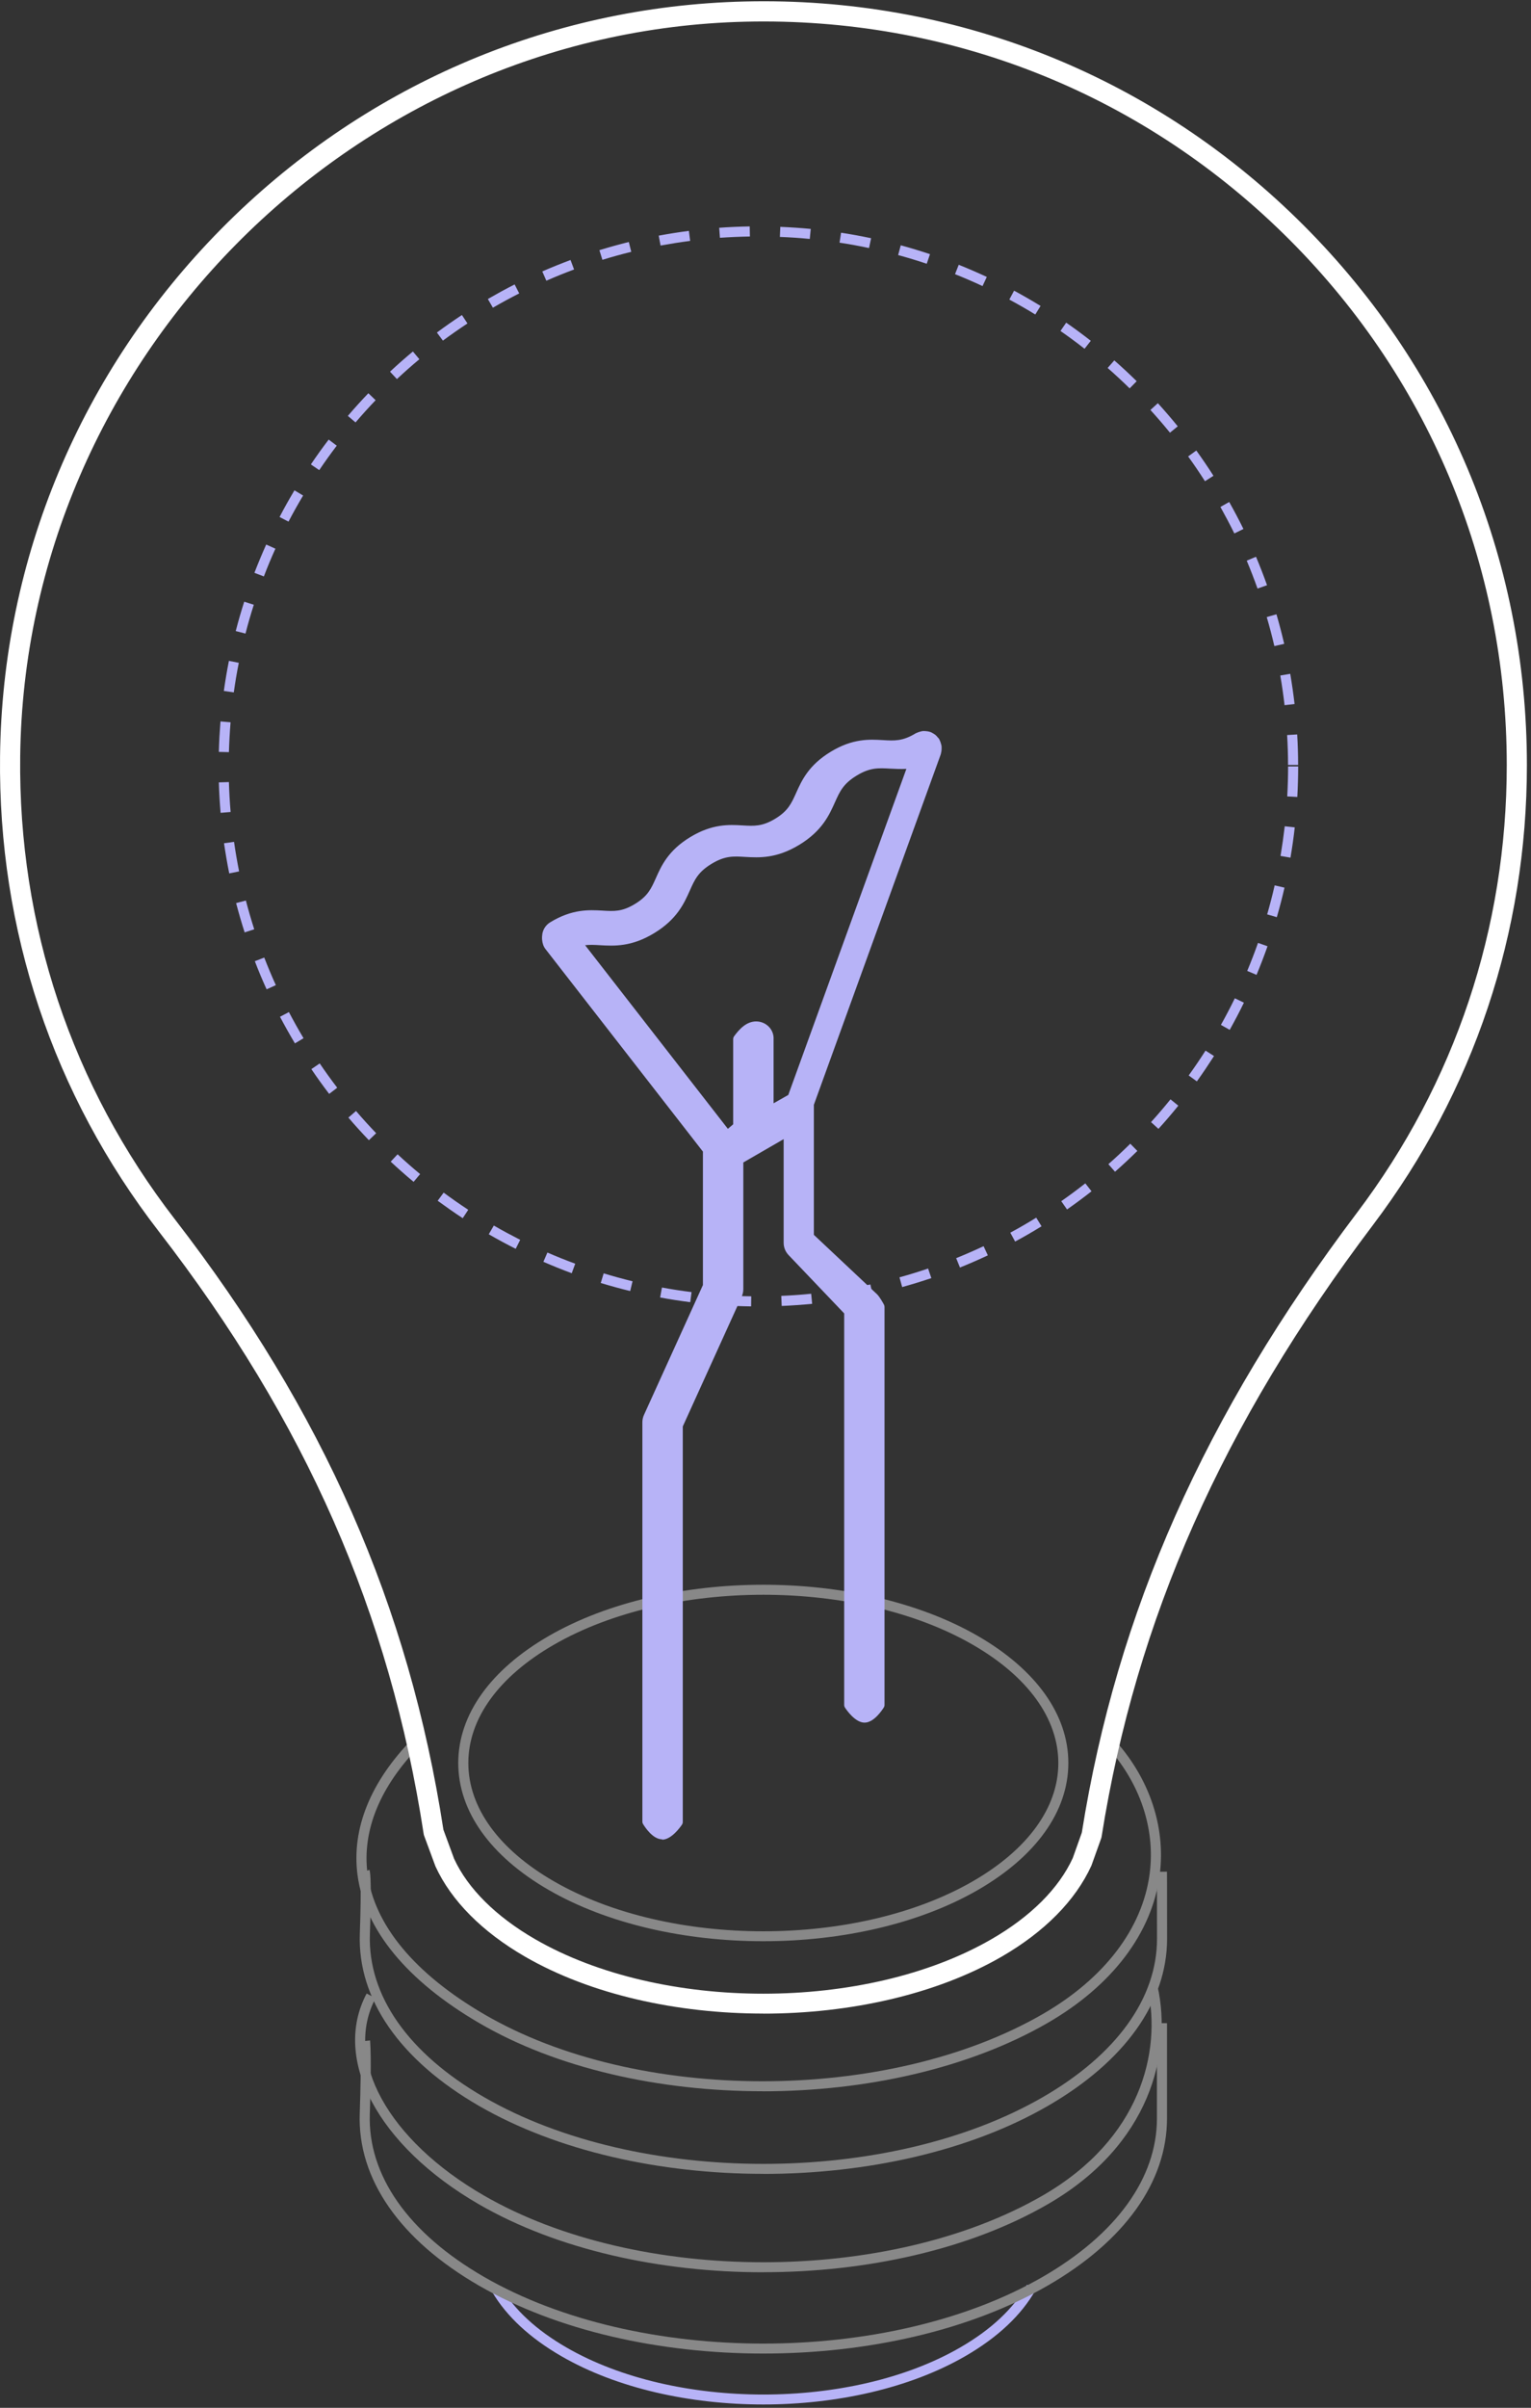
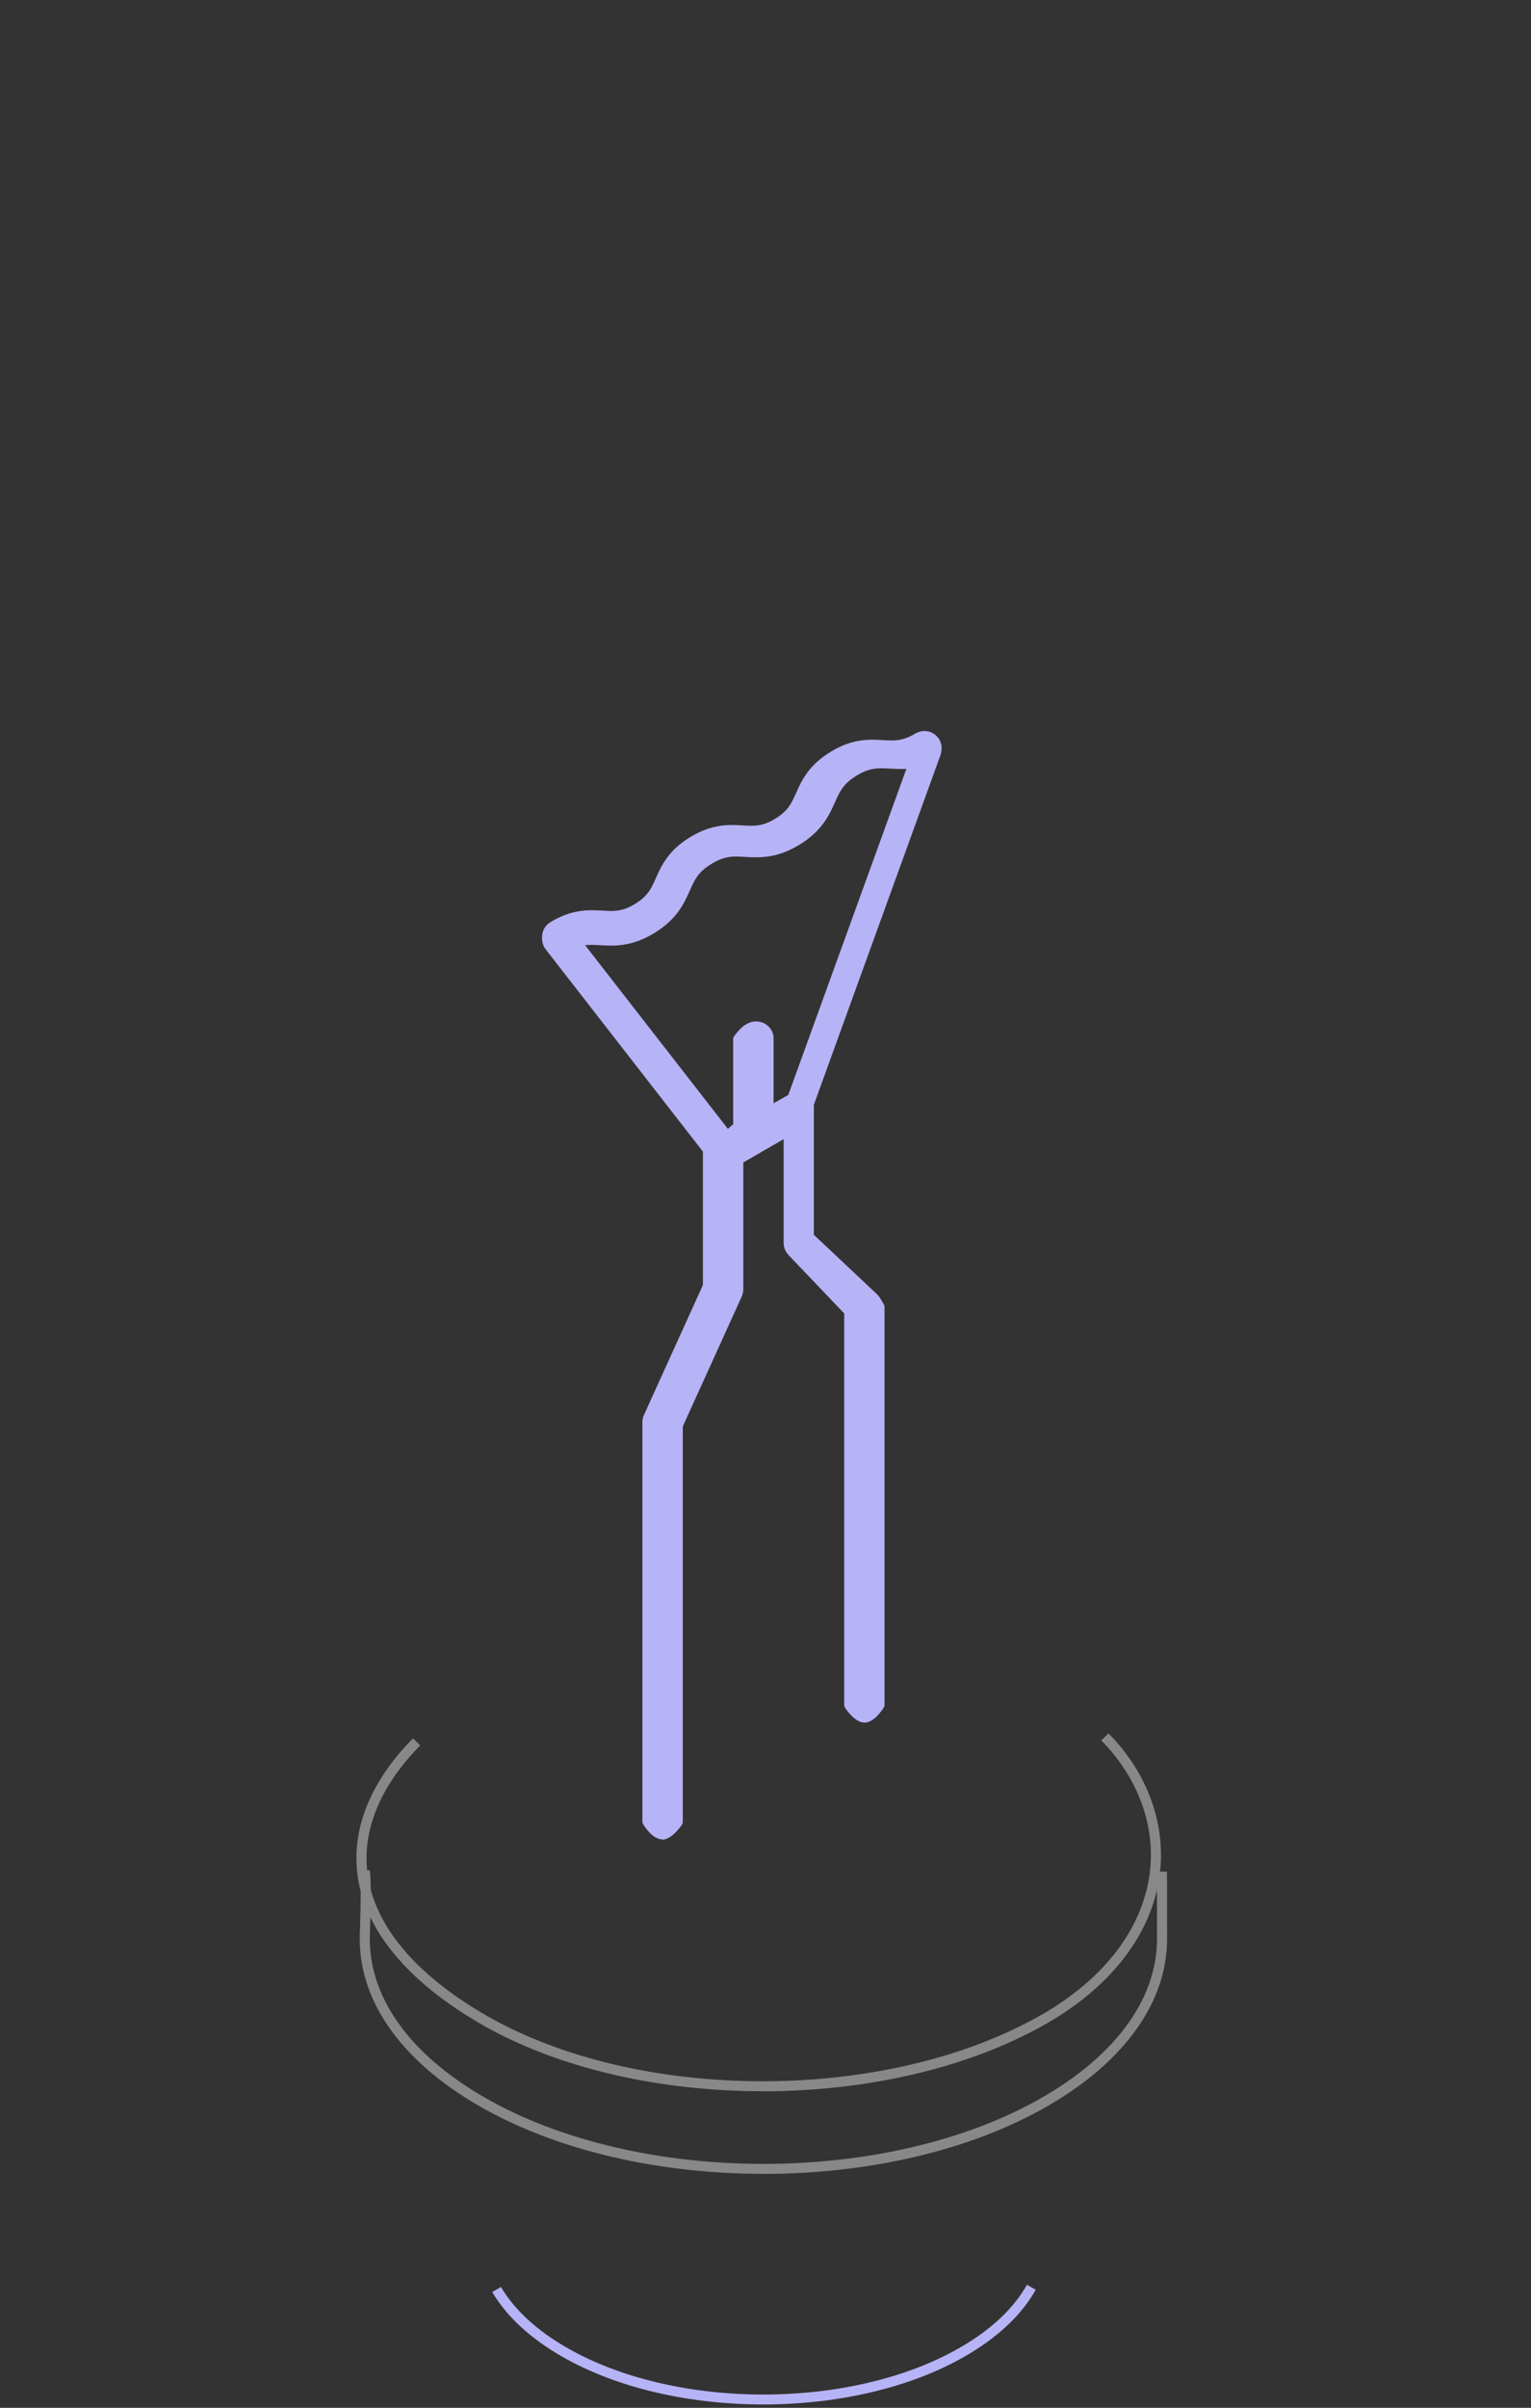
<svg xmlns="http://www.w3.org/2000/svg" width="299" height="470" viewBox="0 0 299 470" fill="none">
  <rect x="0" y="0" width="299" height="470" fill="#333333" stroke="none" />
  <path d="M149.075 469.341C134.796 469.341 120.518 466.206 109.648 459.925C103.498 456.374 98.946 452.155 96.133 447.399L97.825 446.398C100.471 450.855 104.774 454.836 110.638 458.221C131.829 470.461 166.321 470.461 187.512 458.221C193.566 454.729 197.952 450.605 200.562 445.981L202.279 446.946C199.49 451.892 194.854 456.254 188.489 459.925C177.619 466.194 163.341 469.341 149.063 469.341H149.075Z" fill="#B7B3F7" />
-   <path d="M149.073 459.401C128.954 459.401 108.848 454.979 93.533 446.136C78.074 437.209 69.803 425.29 70.256 412.549C70.637 401.632 70.316 398.521 70.316 398.498L72.27 398.283C72.282 398.414 72.604 401.489 72.222 412.621C71.805 424.587 79.719 435.886 94.522 444.431C124.604 461.797 173.553 461.797 203.636 444.431C218.021 436.124 225.947 425.135 225.947 413.503V394.91H227.913V413.503C227.913 425.874 219.642 437.471 204.613 446.136C189.298 454.979 169.179 459.401 149.073 459.401Z" fill="#888888" />
-   <path d="M149.076 443.537C128.958 443.537 108.851 439.116 93.536 430.272C73.811 418.878 64.789 401.954 71.606 389.118L73.346 390.035C67.053 401.894 75.766 417.734 94.514 428.556C124.596 445.921 173.545 445.921 203.627 428.556C222.828 417.472 226.821 400.452 224.163 388.212L226.094 387.795C228.894 400.702 224.735 418.64 204.616 430.26C189.301 439.104 169.183 443.526 149.076 443.526V443.537Z" fill="#888888" />
  <path d="M149.1 424.325C128.982 424.325 108.875 419.903 93.548 411.06C78.09 402.133 69.819 390.202 70.272 377.473C70.629 367.247 70.307 365.71 70.295 365.65L72.143 364.983C72.572 365.972 72.393 373.278 72.238 377.545C71.821 389.511 79.735 400.81 94.538 409.355C124.62 426.721 173.569 426.721 203.651 409.355C218.037 401.048 225.963 390.059 225.963 378.427C225.963 366.985 225.939 365.376 225.939 365.364L227.905 365.34C227.905 365.34 227.929 366.914 227.929 378.427C227.929 390.798 219.658 402.395 204.629 411.072C189.313 419.915 169.195 424.337 149.088 424.337L149.1 424.325Z" fill="#888888" />
  <path d="M148.928 408.199C128.81 408.199 108.739 403.754 93.519 394.85C79.432 386.615 71.244 376.639 69.825 366.008C68.622 356.95 72.376 347.713 80.659 339.31L82.066 340.693C74.223 348.654 70.672 357.319 71.78 365.746C73.103 375.757 80.969 385.232 94.509 393.146C124.4 410.619 173.349 410.619 203.622 393.146C215.66 386.198 223.085 376.484 224.515 365.817C225.755 356.544 222.322 347.045 215.076 339.728L216.482 338.345C224.158 346.092 227.793 356.211 226.47 366.079C224.956 377.366 217.185 387.592 204.611 394.862C189.201 403.754 169.035 408.211 148.928 408.211V408.199Z" fill="#888888" />
-   <path d="M149.075 393.039C132.222 393.039 115.369 389.332 102.545 381.931C94.166 377.092 88.124 371.002 85.049 364.315L82.832 358.32C82.784 358.201 82.749 358.07 82.737 357.939C76.11 314.806 59.686 277.454 31.046 240.411C10.344 213.642 -0.383 181.546 0.01 147.602C0.451 108.998 15.779 72.456 43.167 44.721C70.556 16.987 106.895 1.207 145.487 0.289C185.998 -0.676 224.304 14.377 253.266 42.672C282.24 70.966 298.199 108.855 298.199 149.354C298.199 182.034 287.818 213.058 268.164 239.076C238.726 278.049 221.873 316.01 215.139 358.511C215.115 358.63 215.091 358.749 215.044 358.869L213.149 364.16C210.014 371.014 203.959 377.104 195.593 381.943C182.768 389.344 165.916 393.051 149.063 393.051L149.075 393.039ZM86.598 357.152L88.684 362.814C91.354 368.618 96.848 374.1 104.512 378.522C129.076 392.705 169.062 392.705 193.626 378.522C201.29 374.1 206.784 368.618 209.513 362.671L211.277 357.713C218.142 314.615 235.222 276.166 265.03 236.704C284.159 211.378 294.266 181.176 294.266 149.354C294.266 109.927 278.736 73.04 250.525 45.496C222.326 17.953 185.081 3.305 145.583 4.234C68.375 6.058 4.837 70.394 3.944 147.649C3.562 180.687 14.015 211.938 34.157 238.003C63.178 275.547 79.852 313.412 86.598 357.152Z" fill="white" />
-   <path d="M149.077 378.916C133.892 378.916 118.708 375.578 107.147 368.904C95.765 362.337 89.496 353.529 89.496 344.125C89.496 334.722 95.765 325.926 107.147 319.347C130.269 305.998 167.884 305.998 190.994 319.347C202.376 325.926 208.645 334.722 208.645 344.125C208.645 353.529 202.376 362.325 190.994 368.904C179.433 375.578 164.249 378.916 149.065 378.916H149.077ZM149.077 311.29C134.25 311.29 119.423 314.544 108.137 321.063C97.386 327.273 91.463 335.461 91.463 344.125C91.463 352.79 97.386 360.99 108.137 367.2C130.71 380.238 167.443 380.238 190.016 367.2C200.767 360.99 206.69 352.802 206.69 344.137C206.69 335.473 200.767 327.273 190.016 321.063C178.73 314.544 163.903 311.29 149.077 311.29Z" fill="#888888" />
-   <path d="M146.703 254.999C144.725 254.975 142.722 254.892 140.744 254.761L140.875 252.794C142.818 252.925 144.784 253.009 146.715 253.033L146.691 254.999H146.703ZM152.662 254.916L152.579 252.949C154.51 252.866 156.476 252.735 158.419 252.532L158.61 254.499C156.631 254.689 154.629 254.832 152.662 254.916ZM134.809 254.177C132.842 253.926 130.863 253.629 128.921 253.259L129.278 251.316C131.185 251.674 133.14 251.972 135.059 252.21L134.809 254.165V254.177ZM164.533 253.736L164.223 251.793C166.142 251.495 168.073 251.138 169.98 250.72L170.397 252.651C168.466 253.068 166.488 253.438 164.533 253.736ZM123.081 252.008C121.162 251.543 119.231 251.006 117.324 250.434L117.896 248.551C119.755 249.123 121.662 249.636 123.534 250.101L123.069 252.02L123.081 252.008ZM176.189 251.221L175.665 249.326C177.548 248.813 179.431 248.229 181.255 247.61L181.886 249.481C180.015 250.113 178.096 250.697 176.189 251.233V251.221ZM111.663 248.527C109.792 247.836 107.932 247.085 106.121 246.299L106.907 244.487C108.683 245.262 110.519 246.001 112.342 246.668L111.663 248.515V248.527ZM187.476 247.407L186.737 245.584C188.537 244.857 190.337 244.07 192.089 243.248L192.923 245.035C191.135 245.882 189.3 246.68 187.464 247.419L187.476 247.407ZM100.71 243.76C98.934 242.866 97.17 241.913 95.454 240.923L96.443 239.219C98.123 240.196 99.864 241.126 101.592 242.008L100.71 243.772V243.76ZM198.251 242.342L197.309 240.614C199.013 239.696 200.718 238.707 202.374 237.682L203.411 239.362C201.719 240.411 199.991 241.412 198.251 242.342ZM90.376 237.789C88.72 236.704 87.075 235.548 85.478 234.38L86.646 232.795C88.207 233.951 89.828 235.083 91.449 236.144L90.365 237.789H90.376ZM208.393 236.085L207.261 234.464C208.846 233.355 210.431 232.187 211.957 230.983L213.172 232.533C211.611 233.76 210.002 234.952 208.381 236.085H208.393ZM80.782 230.697C79.257 229.434 77.755 228.099 76.301 226.752L77.647 225.31C79.066 226.633 80.544 227.932 82.046 229.172L80.782 230.685V230.697ZM217.761 228.719L216.462 227.241C217.928 225.954 219.358 224.607 220.741 223.248L222.123 224.655C220.717 226.037 219.251 227.408 217.761 228.719ZM72.046 222.569C70.675 221.139 69.328 219.661 68.041 218.147L69.531 216.86C70.794 218.338 72.117 219.792 73.464 221.198L72.046 222.557V222.569ZM226.247 220.352L224.793 219.029C226.092 217.599 227.379 216.097 228.595 214.584L230.121 215.823C228.869 217.373 227.57 218.898 226.235 220.352H226.247ZM64.287 213.523C63.083 211.95 61.915 210.329 60.807 208.684L62.44 207.576C63.536 209.185 64.68 210.782 65.86 212.319L64.299 213.511L64.287 213.523ZM233.744 211.08L232.147 209.923C233.279 208.35 234.387 206.717 235.436 205.073L237.093 206.133C236.02 207.802 234.9 209.471 233.744 211.08ZM57.601 203.666C56.588 201.974 55.61 200.222 54.681 198.47L56.421 197.552C57.327 199.268 58.28 200.985 59.281 202.653L57.589 203.666H57.601ZM240.156 201.02L238.44 200.055C239.393 198.351 240.311 196.599 241.157 194.859L242.933 195.717C242.075 197.492 241.133 199.268 240.168 201.008L240.156 201.02ZM52.071 193.118C51.248 191.319 50.473 189.471 49.77 187.624L51.606 186.909C52.309 188.709 53.06 190.52 53.87 192.296L52.082 193.106L52.071 193.118ZM245.388 190.282L243.577 189.519C244.327 187.731 245.031 185.896 245.686 184.048L247.545 184.704C246.878 186.587 246.163 188.458 245.4 190.282H245.388ZM47.78 182.01C47.172 180.115 46.612 178.185 46.111 176.278L48.018 175.777C48.507 177.648 49.055 179.531 49.651 181.391L47.78 181.998V182.01ZM249.369 179.031L247.474 178.483C248.01 176.611 248.511 174.704 248.94 172.821L250.859 173.262C250.418 175.181 249.917 177.124 249.357 179.031H249.369ZM44.764 170.473C44.371 168.519 44.037 166.54 43.751 164.598L45.706 164.323C45.98 166.23 46.314 168.173 46.695 170.092L44.764 170.485V170.473ZM252.027 167.41L250.084 167.077C250.406 165.146 250.68 163.203 250.906 161.284L252.861 161.499C252.647 163.453 252.36 165.444 252.027 167.398V167.41ZM43.084 158.674C42.917 156.707 42.798 154.705 42.738 152.715L44.705 152.655C44.764 154.598 44.872 156.564 45.038 158.495L43.072 158.662L43.084 158.674ZM253.362 155.563L251.395 155.456C251.502 153.525 251.562 151.559 251.562 149.604H253.528C253.528 151.594 253.469 153.597 253.362 155.563ZM251.55 149.33C251.55 147.387 251.49 145.421 251.371 143.478L253.338 143.359C253.457 145.337 253.517 147.351 253.517 149.318H251.55V149.33ZM44.705 146.815L42.738 146.767C42.786 144.789 42.905 142.787 43.06 140.82L45.027 140.987C44.872 142.918 44.764 144.884 44.705 146.827V146.815ZM250.871 137.65C250.644 135.719 250.37 133.776 250.036 131.857L251.979 131.524C252.313 133.478 252.599 135.457 252.825 137.423L250.871 137.65ZM45.67 135.147L43.716 134.873C43.99 132.906 44.324 130.928 44.705 128.997L46.636 129.378C46.254 131.273 45.932 133.216 45.658 135.147H45.67ZM248.88 126.113C248.439 124.218 247.939 122.323 247.39 120.451L249.286 119.903C249.846 121.81 250.346 123.741 250.799 125.672L248.88 126.113ZM47.947 123.669L46.04 123.181C46.528 121.274 47.089 119.343 47.696 117.448L49.568 118.044C48.972 119.903 48.423 121.786 47.947 123.669ZM245.591 114.886C244.935 113.05 244.232 111.227 243.481 109.439L245.293 108.676C246.056 110.488 246.783 112.359 247.45 114.23L245.591 114.886ZM51.522 112.514L49.687 111.811C50.402 109.951 51.177 108.104 51.987 106.292L53.787 107.103C52.988 108.867 52.225 110.69 51.534 112.514H51.522ZM241.062 104.123C240.204 102.383 239.286 100.643 238.344 98.951L240.061 97.985C241.026 99.701 241.968 101.477 242.838 103.253L241.074 104.123H241.062ZM56.349 101.823L54.597 100.917C55.503 99.165 56.492 97.413 57.505 95.709L59.198 96.722C58.197 98.402 57.231 100.119 56.337 101.835L56.349 101.823ZM235.329 93.933C234.28 92.3 233.184 90.667 232.039 89.094L233.637 87.938C234.793 89.547 235.925 91.204 236.986 92.872L235.329 93.933ZM62.344 91.764L60.711 90.655C61.82 89.01 62.988 87.378 64.192 85.805L65.765 86.996C64.585 88.546 63.441 90.143 62.356 91.752L62.344 91.764ZM228.488 84.458C227.272 82.956 225.985 81.466 224.674 80.024L226.128 78.701C227.463 80.167 228.774 81.693 230.013 83.218L228.488 84.458ZM69.436 82.455L67.934 81.18C69.221 79.678 70.568 78.189 71.939 76.758L73.357 78.117C72.01 79.523 70.687 80.989 69.436 82.455ZM220.61 75.805C219.227 74.446 217.773 73.099 216.319 71.824L217.618 70.346C219.108 71.645 220.574 73.016 221.992 74.41L220.61 75.817V75.805ZM77.516 73.993L76.17 72.551C77.612 71.192 79.125 69.87 80.639 68.606L81.902 70.12C80.413 71.359 78.935 72.67 77.516 73.993ZM211.814 68.082C210.288 66.878 208.691 65.71 207.106 64.602L208.226 62.981C209.859 64.113 211.468 65.305 213.029 66.52L211.814 68.07V68.082ZM86.503 66.496L85.323 64.911C86.908 63.731 88.553 62.587 90.21 61.491L91.294 63.136C89.673 64.208 88.052 65.34 86.503 66.485V66.496ZM202.196 61.395C200.539 60.37 198.823 59.393 197.118 58.475L198.048 56.735C199.788 57.677 201.528 58.678 203.221 59.715L202.184 61.395H202.196ZM96.264 60.072L95.275 58.368C96.991 57.379 98.743 56.413 100.507 55.52L101.401 57.272C99.673 58.154 97.945 59.083 96.264 60.061V60.072ZM191.886 55.841C190.122 55.019 188.311 54.232 186.511 53.517L187.238 51.682C189.073 52.421 190.921 53.219 192.72 54.054L191.886 55.841ZM106.693 54.781L105.906 52.981C107.718 52.194 109.565 51.444 111.424 50.752L112.116 52.6C110.292 53.279 108.469 54.018 106.705 54.793L106.693 54.781ZM181.005 51.491C179.169 50.871 177.286 50.299 175.403 49.787L175.915 47.88C177.834 48.404 179.753 48.988 181.624 49.608L180.993 51.479L181.005 51.491ZM117.646 50.717L117.062 48.833C118.957 48.249 120.888 47.713 122.807 47.236L123.283 49.155C121.4 49.62 119.505 50.144 117.646 50.717ZM169.718 48.416C167.823 48.011 165.892 47.665 163.961 47.367L164.259 45.425C166.226 45.723 168.192 46.092 170.123 46.497L169.718 48.428V48.416ZM129.004 47.928L128.647 45.997C130.589 45.639 132.568 45.317 134.534 45.067L134.785 47.022C132.854 47.272 130.911 47.582 129.004 47.928ZM158.145 46.64C156.226 46.45 154.259 46.319 152.305 46.247L152.388 44.281C154.379 44.364 156.381 44.495 158.336 44.686L158.145 46.652V46.64ZM140.601 46.426L140.458 44.459C142.436 44.316 144.439 44.233 146.417 44.197L146.453 46.164C144.51 46.199 142.544 46.283 140.601 46.414V46.426Z" fill="#B7B3F7" />
  <path d="M182.816 146.839C182.816 146.839 182.816 146.756 182.84 146.708C182.887 146.553 182.899 146.386 182.911 146.219C182.923 146.076 182.947 145.933 182.935 145.79C182.923 145.647 182.863 145.504 182.828 145.361C182.78 145.206 182.744 145.051 182.661 144.896C182.637 144.861 182.637 144.813 182.613 144.777C182.554 144.682 182.47 144.622 182.399 144.539C182.291 144.408 182.196 144.288 182.065 144.181C181.934 144.074 181.791 144.002 181.648 143.931C181.552 143.883 181.481 143.8 181.374 143.764C181.326 143.752 181.29 143.764 181.243 143.74C181.088 143.693 180.933 143.681 180.778 143.669C180.623 143.657 180.468 143.633 180.313 143.645C180.17 143.657 180.051 143.704 179.908 143.74C179.741 143.788 179.574 143.836 179.431 143.919C179.395 143.943 179.348 143.943 179.312 143.967C176.535 145.659 174.711 145.552 172.411 145.421C169.777 145.266 166.797 145.087 162.733 147.566C158.669 150.045 157.453 152.762 156.381 155.17C155.439 157.28 154.7 158.936 151.923 160.629C149.146 162.321 147.323 162.214 145.022 162.071C142.4 161.928 139.409 161.737 135.344 164.204C131.28 166.671 130.065 169.401 128.992 171.808C128.062 173.906 127.323 175.574 124.546 177.255C121.769 178.947 119.958 178.84 117.658 178.697C115.035 178.542 112.044 178.363 107.98 180.83C107.276 181.26 106.919 181.998 106.871 182.761C106.859 182.857 106.871 182.964 106.859 183.059C106.859 183.143 106.859 183.226 106.871 183.31C106.907 183.774 107.026 184.227 107.324 184.621L138.276 224.404V251.006L126.68 276.56C126.537 276.881 126.453 277.239 126.453 277.597V355.52C126.453 355.52 127.931 358.011 129.314 358.011C130.696 358.011 132.365 355.52 132.365 355.52V278.121L143.962 252.568C144.105 252.246 144.188 251.888 144.188 251.531V226.228L154.045 220.543V242.485C154.045 243.128 154.295 243.736 154.736 244.201L165.868 255.869V332.684C165.868 332.684 167.489 335.175 168.871 335.175C170.254 335.175 171.779 332.684 171.779 332.684V255.011C171.779 255.011 171.112 253.76 170.671 253.295L157.99 241.376V215.406L182.84 146.815L182.816 146.839ZM154.748 214.393L150.088 217.039V202.844C150.171 201.473 149.063 200.353 147.68 200.353C146.298 200.353 145.189 201.461 144.176 202.844V219.911L142.007 221.747L112.533 183.858C114.189 183.321 115.596 183.393 117.24 183.488C119.97 183.643 123.057 183.834 127.252 181.271C131.459 178.721 132.711 175.896 133.819 173.405C134.784 171.224 135.547 169.508 138.431 167.756C141.316 166.004 143.187 166.111 145.571 166.266C148.3 166.421 151.387 166.612 155.594 164.049C159.801 161.487 161.065 158.662 162.173 156.171C163.15 153.99 163.913 152.274 166.797 150.522C169.682 148.77 171.541 148.877 173.937 149.02C175.319 149.092 176.809 149.175 178.477 148.913L154.76 214.381L154.748 214.393Z" fill="#B7B3F7" />
  <path d="M129.303 359.024C127.456 359.024 125.894 356.545 125.596 356.056C125.501 355.901 125.453 355.734 125.453 355.555V277.632C125.453 277.132 125.561 276.643 125.763 276.19L137.276 250.84V224.786L106.539 185.264C106.145 184.764 105.931 184.144 105.871 183.417C105.871 183.405 105.859 183.226 105.859 183.214C105.859 183.202 105.859 183.012 105.859 183C105.859 182.88 105.859 182.761 105.883 182.63C105.931 181.593 106.515 180.604 107.445 180.032C111.747 177.41 115.025 177.601 117.647 177.744C119.899 177.887 121.496 177.982 124.011 176.444C126.526 174.919 127.17 173.453 128.075 171.439C129.148 169.019 130.483 166.016 134.809 163.394C139.112 160.784 142.378 160.962 145.012 161.117C147.264 161.248 148.861 161.344 151.388 159.818C153.903 158.293 154.558 156.827 155.464 154.812C156.549 152.393 157.883 149.39 162.21 146.756C166.524 144.122 169.802 144.312 172.448 144.467C174.689 144.598 176.274 144.694 178.8 143.156C178.884 143.108 179.039 143.049 179.122 143.025C179.194 142.965 179.42 142.906 179.599 142.846C179.885 142.763 180.052 142.715 180.219 142.703C180.433 142.679 180.636 142.703 180.791 142.715C181.089 142.739 181.291 142.763 181.53 142.834C181.899 142.942 182.03 143.037 182.102 143.085C182.257 143.168 182.471 143.275 182.686 143.454C182.889 143.621 183.043 143.812 183.151 143.955C183.222 144.014 183.341 144.122 183.437 144.3C183.484 144.384 183.544 144.539 183.568 144.622C183.627 144.682 183.687 144.896 183.735 145.063C183.818 145.337 183.878 145.516 183.89 145.731C183.902 145.897 183.89 146.076 183.89 146.255C183.866 146.565 183.842 146.791 183.77 147.042L183.735 147.22L158.944 215.656V241.031L171.316 252.663C171.864 253.235 172.496 254.403 172.627 254.642C172.698 254.785 172.746 254.94 172.746 255.106V332.779C172.746 332.958 172.698 333.137 172.603 333.292C172.293 333.78 170.684 336.247 168.848 336.247C167.013 336.247 165.345 333.804 165.023 333.315C164.915 333.16 164.868 332.97 164.868 332.779V256.37L154.01 244.988C153.39 244.332 153.045 243.486 153.045 242.592V222.354L145.166 226.907V251.638C145.166 252.139 145.059 252.627 144.857 253.08L133.343 278.443V355.627C133.343 355.818 133.284 356.02 133.177 356.175C132.843 356.664 131.115 359.095 129.303 359.095V359.024ZM127.432 355.269C128.004 356.151 128.874 357.057 129.303 357.057C129.732 357.057 130.709 356.139 131.377 355.234V278.145C131.377 278.002 131.401 277.871 131.46 277.74L143.057 252.186C143.152 251.984 143.188 251.781 143.188 251.555V226.252C143.188 225.894 143.379 225.572 143.677 225.394L153.533 219.709C153.843 219.53 154.213 219.53 154.523 219.709C154.832 219.887 155.011 220.209 155.011 220.567V242.509C155.011 242.902 155.154 243.271 155.428 243.545L166.56 255.214C166.739 255.392 166.834 255.643 166.834 255.893V332.398C167.478 333.292 168.408 334.209 168.848 334.209C169.289 334.209 170.183 333.292 170.779 332.41V255.285C170.517 254.82 170.148 254.213 169.945 253.998L157.299 242.115C157.097 241.925 156.99 241.674 156.99 241.4V215.43C156.99 215.311 157.013 215.203 157.049 215.096L181.864 146.589C181.864 146.529 181.887 146.458 181.899 146.41C181.899 146.374 181.923 146.267 181.923 146.172L181.947 145.874C181.947 145.874 181.875 145.635 181.875 145.623C181.84 145.48 181.804 145.397 181.78 145.349C181.768 145.325 181.744 145.29 181.732 145.242C181.685 145.206 181.613 145.135 181.613 145.135C181.542 145.051 181.482 144.968 181.434 144.932C181.387 144.896 181.291 144.849 181.184 144.789C181.16 144.777 181.077 144.729 181.017 144.694C180.91 144.67 180.815 144.658 180.731 144.646L180.397 144.622L180.159 144.694C180.028 144.729 179.921 144.765 179.873 144.789C179.837 144.813 179.766 144.837 179.718 144.861C176.715 146.66 174.689 146.541 172.341 146.398C169.707 146.243 167.013 146.088 163.223 148.4C159.421 150.712 158.313 153.18 157.252 155.563C156.275 157.744 155.44 159.616 152.401 161.463C149.362 163.31 147.312 163.191 144.94 163.048C142.294 162.893 139.613 162.75 135.834 165.05C132.032 167.363 130.936 169.83 129.875 172.213C128.91 174.383 128.075 176.254 125.036 178.101C121.985 179.96 119.935 179.829 117.575 179.686C114.941 179.531 112.248 179.376 108.47 181.689C107.957 181.998 107.85 182.535 107.838 182.833L106.837 182.988L107.814 183.119C107.85 183.607 107.933 183.846 108.076 184.037L139.029 223.82C139.16 223.999 139.231 224.202 139.231 224.428V251.03C139.231 251.173 139.195 251.304 139.148 251.436L127.551 276.989C127.468 277.179 127.42 277.406 127.42 277.62V355.269H127.432ZM142.008 222.736C142.008 222.736 141.937 222.736 141.901 222.736C141.639 222.712 141.388 222.569 141.221 222.366L111.747 184.478C111.544 184.227 111.485 183.894 111.58 183.584C111.676 183.274 111.914 183.035 112.224 182.94C114.107 182.332 115.728 182.428 117.289 182.535C120.007 182.69 122.807 182.857 126.729 180.461C130.662 178.065 131.806 175.515 132.902 173.036C133.904 170.783 134.762 168.852 137.896 166.945C141.067 165.015 143.271 165.158 145.607 165.313C148.325 165.468 151.114 165.622 155.047 163.239C158.992 160.843 160.136 158.281 161.244 155.802C162.246 153.549 163.116 151.618 166.25 149.711C169.397 147.804 171.518 147.924 173.962 148.067C175.332 148.138 176.727 148.222 178.288 147.971C178.634 147.924 178.979 148.043 179.206 148.317C179.432 148.591 179.492 148.949 179.373 149.282L155.655 214.75C155.571 214.965 155.416 215.156 155.214 215.275L150.554 217.921C150.244 218.1 149.874 218.088 149.576 217.921C149.278 217.742 149.088 217.42 149.088 217.075V202.88C149.112 202.451 148.98 202.093 148.73 201.831C148.456 201.545 148.075 201.378 147.669 201.378C146.907 201.378 146.12 201.95 145.155 203.213V219.947C145.155 220.233 145.023 220.507 144.809 220.698L142.64 222.533C142.461 222.688 142.235 222.772 142.008 222.772V222.736ZM114.262 184.489L142.151 220.34L143.188 219.458V202.844C143.188 202.629 143.26 202.427 143.379 202.26C144.368 200.913 145.751 199.376 147.681 199.376C148.635 199.376 149.541 199.769 150.184 200.448C150.816 201.116 151.138 201.998 151.078 202.915V215.358L153.95 213.725L177.013 150.081C175.88 150.14 174.844 150.081 173.89 150.033C171.578 149.902 169.909 149.795 167.299 151.392C164.689 152.977 164.01 154.491 163.068 156.588C161.948 159.091 160.565 162.19 156.096 164.907C151.638 167.613 148.253 167.422 145.536 167.267C143.236 167.124 141.579 167.017 138.945 168.626C136.335 170.211 135.656 171.725 134.726 173.822C133.606 176.325 132.235 179.424 127.766 182.141C123.32 184.847 119.923 184.656 117.206 184.501C116.074 184.43 115.156 184.394 114.262 184.501V184.489Z" fill="#B7B3F7" />
</svg>